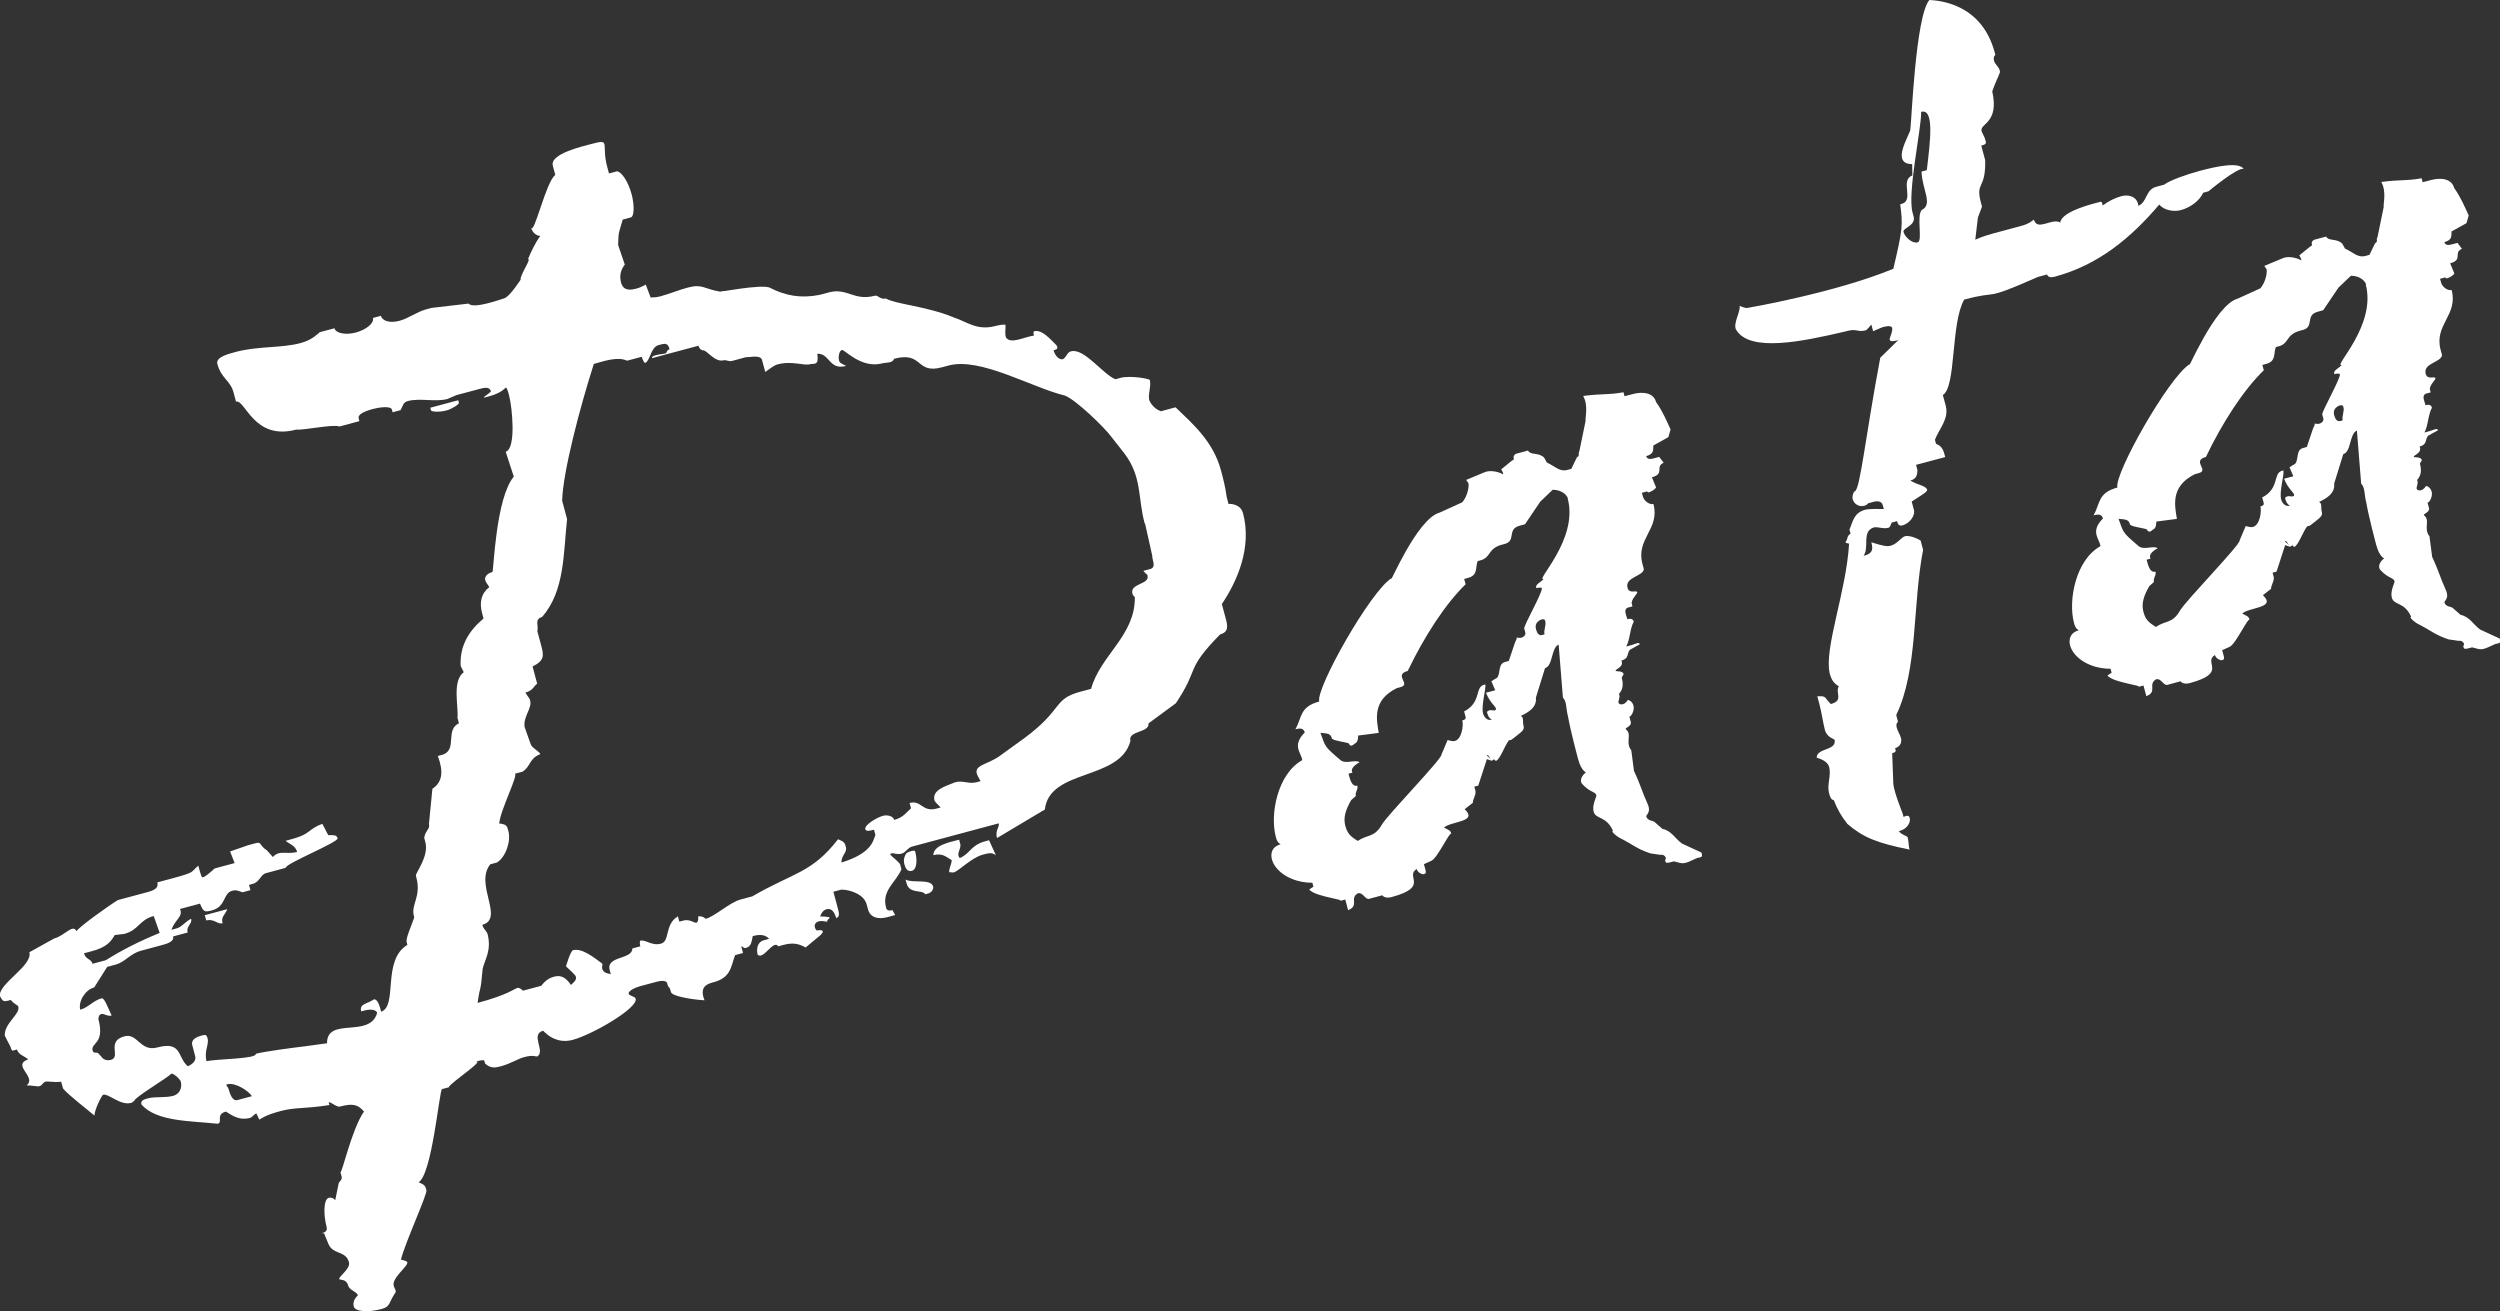
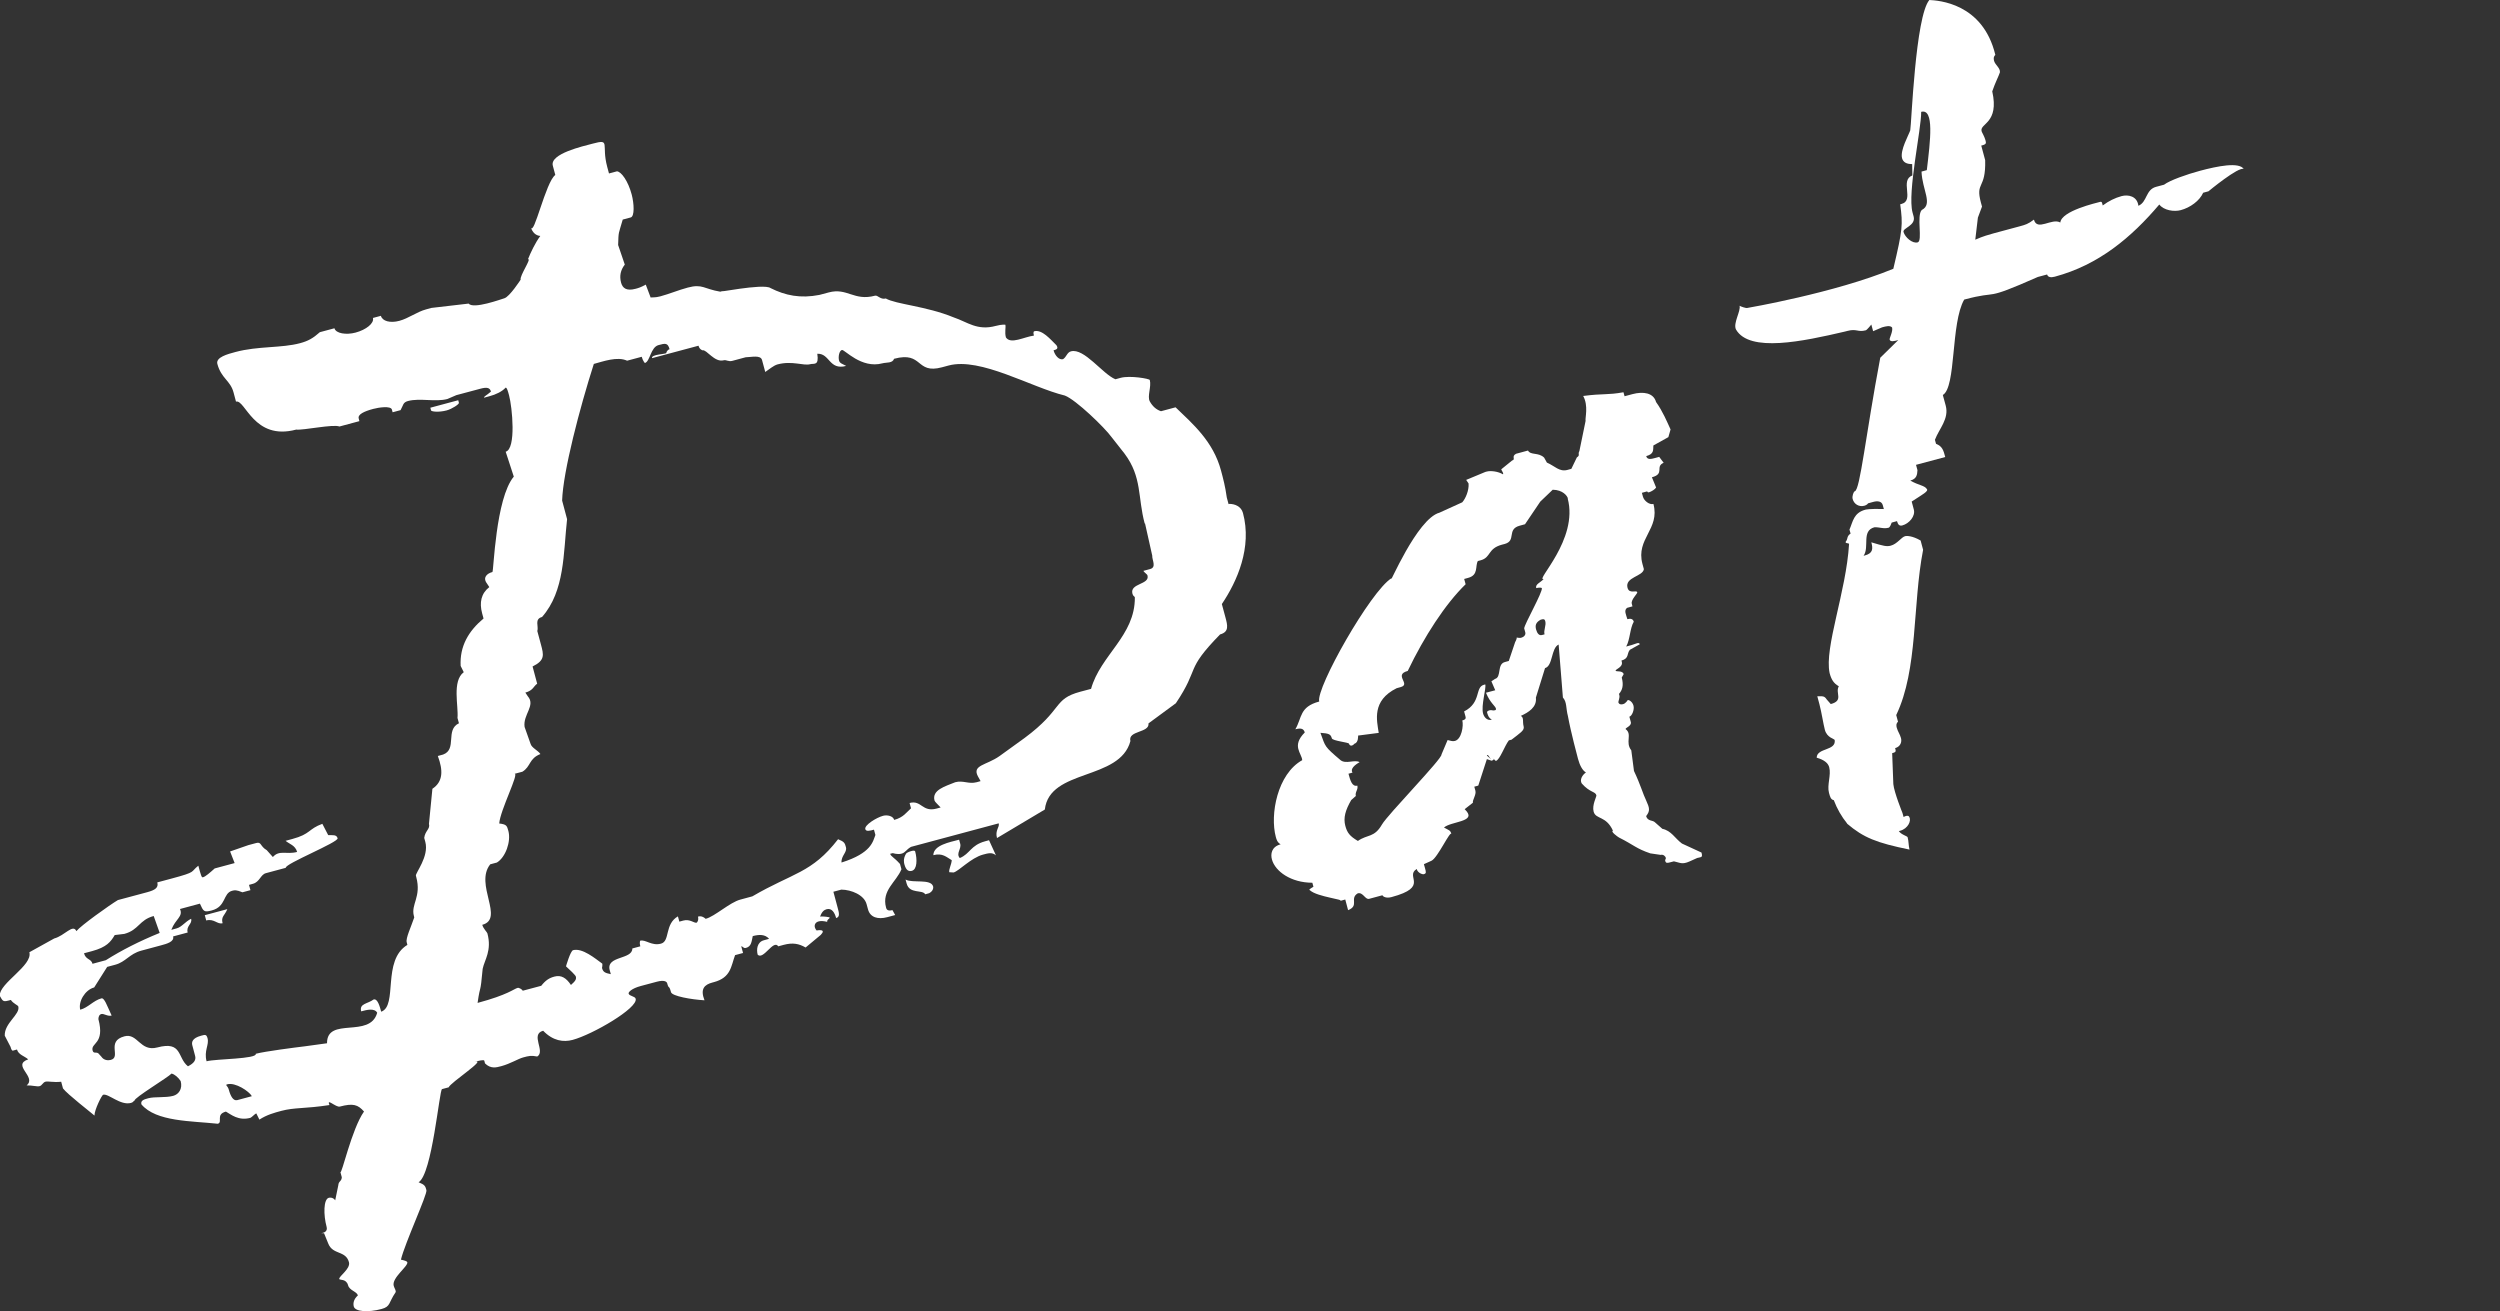
<svg xmlns="http://www.w3.org/2000/svg" id="b" data-name="レイヤー 2" viewBox="0 0 363.67 190.75">
  <rect x="0" y="0" width="363.67" height="190.75" fill="#333333" stroke="none" />
  <g id="c" data-name="レイヤー 1">
    <path d="M178.8,73.3c.82-.01,1.75.36,2.01,1.32,1.35,5.02-.85,9.96-3.07,13.25l.52,1.93c.31,1.16.57,2.12-.78,2.49-5.2,5.33-2.88,4.71-6.43,10.01l-3.98,2.93c.17,1.4-3.04,1.02-2.63,2.57-1.55,5.8-11.77,3.98-12.45,9.96l-6.96,4.15c-.31-1.16.41-1.56.25-2.14l-12.75,3.42c-.72.4-.81.84-1.39.99-.58.16-1.26-.08-1.26-.08l-.39.1c.1.39.54.48,1.43,1.48l.21.77c-.75,1.86-2.91,3.06-2.24,5.57.05.19.16.58.93.37l.4.72-1.16.31c-1.35.36-2.47.04-2.79-1.12l-.21-.77c-.36-1.35-2.22-2.1-3.67-2.12l-1.16.31.62,2.32c.21.77.36,1.35-.22,1.51-.21-.77-.61-1.49-1.38-1.29-.39.1-.72.4-.95,1.08.19-.05.82-.01,1.26.08s-.33.3-.23.68c-2-.5-2.07.76-1.53,1.24l-.39.1c.77-.21,1.79-.27.98.56l-2.2,1.83c-.98-.56-1.86-.74-3.21-.38l-.77.21c-.7-1.06-2.15,2.03-2.99,1.22-.21-.77-.08-1.84.89-2.1l.77-.21c-.59-.67-1.42-.65-2.38-.4-.18.88-.22,1.51-.99,1.72-.39.1-.49-.28-.68-.23l.26.97-1.16.31c-.6,1.61-.58,3.26-3.09,3.93l-.19.05c-1.16.31-1.83.9-1.17,2.59-1.89-.11-4.72-.6-4.87-1.18-.31-1.16-.3-.33-.56-1.3-.05-.19-.35-.53-1.51-.22l-2.32.62c-1.35.36-1.83.9-1.78,1.1.1.39.93.37,1.03.76.36,1.35-6.27,5.2-9.17,5.98-1.35.36-2.86.15-4.29-1.33-1.93.52.39,3-.86,3.75-.88-.18-1.26-.08-2.04.13-.77.21-1.83.9-3.18,1.27-.77.21-1.55.41-2.38-.4l-.1-.39c-.05-.19-.83.01-1.41.17,1.93-.52-3.54,3.02-3.77,3.7l-.97.26c-.39.1-1.44,12.4-3.41,13.55.93.37.98.57,1.14,1.15.16.58-3.12,7.67-3.71,10.11q.88.18.93.37c.16.58-2.29,2.27-1.98,3.43.1.39.4.72.26.97-1.04,1.52-.69,2.05-2.04,2.41-1.93.52-3.83.4-4.03-.37-.1-.39-.07-1.02.6-1.61-.16-.58-1.23-.71-1.43-1.48-.26-.97-1.22-.71-1.28-.9-.1-.39,1.67-1.48,1.41-2.45-.47-1.74-2.35-1.03-3.01-2.71l-.61-1.5c-1.26-.08.68.23.37-.93-.47-1.74-.46-4.02.32-4.23,0,0,.58-.16.93.37l.45-2.19c.04-.63.48-.54.51-1.17l-.21-.77c.16.58,1.64-6.24,3.44-8.79-.89-1-1.57-1.23-3.51-.72-.58.16-2.01-1.32-1.51-.22-3.58.55-5.09.33-7.02.85-.97.26-2.12.57-3.18,1.27l-.45-.91c-.19.05-.67.59-.86.65-1.74.47-2.82-.49-3.56-.91-1.54.41-.41,1.56-1.18,1.77-3.84-.42-8.98-.28-11.11-2.82-.16-.58.42-.73,1-.89.97-.26,2.47-.04,3.63-.35.77-.21,1.39-.99,1.08-2.15-.35-.53-.89-1-1.33-1.09-.48.54-5.47,3.54-5.37,3.92-.19.05-.14.25-.53.35-1.55.41-3.27-1.4-4.05-1.19-.19.05-1.27,2.2-1.26,3.03-.54-.48-3.93-3.09-4.58-3.95l-.26-.97c-1.21.12-1.89-.11-2.28-.01-.39.1-.48.54-.86.65-.39.1-1.07-.13-1.89-.11,1.53-1.24-2.23-2.92.23-3.79-.54-.48-1.42-.66-1.63-1.43l-.58.16c-.19.05-.3-.33-.35-.53l-.85-1.64c-.08-1.84,2.28-3.1,1.97-4.25-.05-.19-.74-.42-1.08-.95l-.39.1c-.77.21-.82.01-1.23-.71-.08-1.84,4.83-4.4,4.31-6.33l3.61-2c1.54-.41,2.73-2.18,3.23-1.07.62-.79,4.79-3.77,6.04-4.52l4.25-1.14c1.16-.31,1.69-.66,1.48-1.43l2.12-.57c3.67-.98,2.65-.92,3.85-1.86.36,1.35.47,1.74.66,1.69.39-.1,1.06-.7,1.72-1.29l2.9-.78-.66-1.69,2.65-.92,1.16-.31c.77-.21.54.48,1.52,1.04l.89,1c.95-1.08,1.98-.32,3.53-.74-.26-.97-1.14-1.15-1.68-1.62l.97-.26c2.71-.73,2.3-1.45,4.38-2.21l.85,1.64c.63.04,1.21-.12,1.37.46.16.58-7.7,3.72-7.54,4.3l-2.9.78c-.77.21-.9,1.28-1.87,1.54l-.58.16.21.77-1.16.31c-.93-.37-1.12-.32-1.51-.22-1.35.36-.83,2.3-2.96,2.86-1.16.31-1.21.12-1.72-.99l-2.9.78c.5,1.11-.65,1.42-1.26,3.03l.77-.21c.77-.21,1.2-.94,2.11-1.4.21.77-.76,1.03-.5,2l-2.12.57c.21.77-.95,1.08-1.73,1.29l-2.9.78c-1.74.47-2.25,1.64-3.8,2.05l-1.16.31-1.89,2.99c-1.35.36-2.34,2.08-2.03,3.24,1.16-.31,1.92-1.34,3.08-1.65.19-.05.44.09.99,1.39l.5,1.11c-.58.16-1.12-.32-1.51-.22q-.39.1-.42.73c.98,3.67-1.15,3.42-.84,4.58.16.58.63.04.98.57l.3.33c.35.53.98.57,1.37.46,1.55-.41-.73-2.71,1.98-3.43,1.93-.52,2.27,2.29,4.78,1.62,3.67-.98,2.89,1.5,4.46,2.74.91-.45,1.2-.94,1.04-1.52l-.41-1.55c-.1-.39-.07-1.02,1.29-1.38.58-.16.77-.21.93.37.26.97-.55,1.81-.14,3.35,1.35-.36,7.37-.32,7.16-1.09,1.35-.36,5.76-.92,7.16-1.09l3.2-.44c-.02-3.93,6.25-.64,7.3-4.44-.4-.72-1.56-.41-2.33-.2-.31-1.16.95-1.08,1.81-1.73.58-.16.89,1,1.1,1.78,2.46-.87.07-7.47,3.81-9.72l-.1-.39c-.16-.58.64-2.24,1.1-3.61l-.05-.19c-.47-1.74,1.12-2.78.34-5.68l-.05-.19c-.1-.39,1.94-2.8,1.37-4.92l-.16-.58c.13-1.07.9-1.28.69-2.05l.5-5.1c1.58-1.05,1.56-2.69.79-4.77l.77-.21c2.07-.76.28-3.6,2.3-4.55l-.21-.77c.17-1.7-.82-5.37.91-6.66l-.45-.91c-.15-2.86,1.13-5.06,3.33-6.9l-.21-.77c-.41-1.55-.15-2.86,1.05-3.8l-.35-.53c-.65-.86.02-1.46.8-1.66.19-.05.45-10.68,3.11-13.88l-1.18-3.62c1.55-.41.96-6.47.49-8.21-.16-.58-.31-1.16-.5-1.11-.48.54-1.39,1-2.36,1.25l-.77.21c-.05-.19.33-.3,1-.89-.16-.58-.59-.67-1.56-.41l-3.48.93-1.3.56c-1.74.47-3.98-.17-5.72.29-.77.21-.67.59-1.09,1.33l-1.16.31-.1-.39c-.16-.58-1.95-.31-2.72-.1-1.35.36-2.27.81-2.11,1.39l.1.39-2.9.78c-.93-.37-5.23.57-6.3.45-6.18,1.66-7.4-4.44-8.75-4.07l-.36-1.35c-.47-1.74-1.78-2.01-2.35-4.13-.26-.97,1.48-1.43,2.64-1.74,3.28-.88,6.69-.55,9.39-1.28,1.16-.31,1.88-.71,2.88-1.6l2.12-.57c.21.77,1.72.99,3.07.63,1.54-.41,2.74-1.36,2.53-2.13l1.16-.31c.21.77,1.33,1.09,2.68.73s2.55-1.31,3.9-1.67l.77-.21,5.42-.63c.65.86,4.79-.66,5.18-.77.77-.21,2.38-2.71,2.38-2.71-.16-.58,1.64-3.13,1.07-2.98.37-.93,1.03-2.35,1.79-3.38-.63-.04-1.17-.51-1.38-1.29.41,1.54,2.17-6.59,3.56-7.58l-.36-1.35c-.47-1.74,4.42-2.84,5.77-3.2,2.71-.73,1.26.08,2.14,3.36l.26.97,1.16-.31c.63.04,1.63,1.43,2.14,3.36.36,1.35.44,3.2-.14,3.35l-1.16.31c-.64,2.24-.6,1.61-.67,3.7l.97,2.85c-.62.79-.8,1.66-.54,2.63.21.77.75,1.25,2.1.89.39-.1.77-.21,1.49-.61l.71,1.88c.19-.05.63.04,1.4-.17,1.35-.36,2.65-.92,4.01-1.28,2.13-.57,2.33.2,4.72.6l.58-.16c-1.93.52,5.71-1.12,6.74-.36,2.15,1.08,4.34,1.53,7.1.99l1.35-.36c2.71-.73,3.66,1.3,6.75.47.39-.1.79.62,1.56.41,1.47.85,5.89,1.11,9.85,2.74,2.05.69,3.43,1.98,6.14,1.25.97-.26,1.4-.17,1.4-.17.1.39-.13,1.07.08,1.84.7,1.06,2.67-.09,4.07-.26-.16-.58.04-.63.04-.63,1.16-.31,2.4,1.22,3.24,2.03.35.53-.04.63-.42.74.21.77.8,1.44,1.38,1.29.53-.35.57-.98,1.15-1.14,1.93-.52,4.62,3.32,6.47,4.06l.77-.21c1.35-.36,4.17.12,4.23.32.26.97-.4,2.38,0,3.11.4.72.94,1.2,1.63,1.43l2.12-.57c2.52,2.43,5.47,4.95,6.61,9.2.31,1.16.62,2.32.84,3.92l.26.97ZM12.22,138.67c.26.97,1.03.76,1.24,1.53l1.93-.52c2.3-1.45,4.85-2.75,7.84-3.97l-.87-2.46c-2.13.57-2.15,2.03-4.27,2.6l-1.4.17c-.57.98-1.18,1.77-3.31,2.34l-1.16.31ZM29.79,133.13l3.28-.88c-.37.93-.95,1.08-.69,2.05-.77.21-1.23-.71-2.38-.4l-.21-.77ZM36.64,159.46c-.4-.72-2.41-2.05-3.57-1.73-.39.1.05.19.21.77.26.97.66,1.69,1.24,1.53l2.12-.57ZM66.76,58.6c.05.19-1,.89-1.78,1.1-1.16.31-2.23.18-2.28,0l-.1-.39,4.06-1.09.1.39ZM166.52,76.17c-1.04-3.86-.36-6.74-2.94-10.19l-1.88-2.39c-1-1.39-5.19-5.44-6.8-6.05-4.87-1.18-12.27-5.61-16.91-4.37l-.97.26c-3.86,1.04-2.71-2.38-6.96-1.24-.23.68-1.11.5-1.69.66-3.09.83-5.52-2.04-5.9-1.94s-.57.98-.41,1.56c.1.39.54.48,1.03.76-2.51.67-2.36-1.85-4.2-1.77.27,1.79-.46,1.37-1.04,1.52-.97.26-2.63-.54-4.75.03-.58.16-1.25.75-1.78,1.1l-.47-1.74c-.21-.77-1.56-.41-2.38-.4l-1.93.52c-.58.16-.88-.18-1.26-.08-1.35.36-2.5-1.61-3.08-1.45,0,0-.44-.09-.59-.67l-6.76,1.81c-.16-.58,2.12-.57,2.07-.76,0,0,.09-.44.48-.54-.26-.97-.65-.86-1.61-.6-1.16.31-1.22,2.4-1.99,2.61,0,0-.3-.33-.45-.91l-2.13.57c-1.42-.66-3.49.11-4.84.47-2.03,6.34-4.49,15.7-4.61,19.88l.72,2.7c-.55,4.91-.31,10.44-3.64,14.23-1.16.31-.46,1.37-.69,2.05l.52,1.93c.42,1.55.62,2.32-1.21,3.22l.67,2.51c-.53.35-.57.98-1.72,1.29l.35.53c1.19,1.34-.73,2.68-.46,4.47l.87,2.46c.16.58,1.08.95,1.43,1.48-1.69.66-1.38,1.82-2.62,2.57l-1.16.31c.77-.21-2.09,5.32-2.21,7.22,1.07.13,1.12.32,1.33,1.09.41,1.54-.42,3.84-1.67,4.59l-.97.26c-2.33,2.9,2.12,7.92-1.16,8.8.16.58.7,1.06.75,1.25.67,2.51-.42,3.84-.69,5.15-.37,4.03-.31,1.95-.74,4.96,4.44-1.19,5.25-2.03,5.83-2.19.19-.05.68.23.73.42l2.7-.72c.62-.79,1.15-1.14,1.92-1.34.97-.26,1.7.17,2.4,1.22.67-.59.81-.84.71-1.23-.05-.19-.89-1-1.43-1.48,0,0,.64-2.24,1.03-2.35,1.35-.36,3.22,1.21,4.25,1.96.05.19-.04.63-.04.63.16.58.4.72,1.28.9l-.16-.58c-.57-2.12,3.32-1.51,3.29-3.16l1.16-.31c-.16-.58-.01-.82-.01-.82.77-.21,1.66.8,3.02.43,1.35-.36.49-2.82,2.46-3.97l.21.77.58-.16c.97-.26,1.56.41,1.95.31,0,0,.33-.3.18-.88.19-.05.58-.16,1.12.32,1.35-.36,3.5-2.39,5.05-2.8l1.74-.47c5.91-3.45,8.63-3.35,12.47-8.31.93.37.98.57,1.14,1.15.21.77-.71,1.23-.64,2.24,4.39-1.38,4.56-3.08,4.93-4.01l-.21-.77c-.58.16-1.16.31-1.26-.08-.16-.58,1.62-1.68,2.59-1.94.58-.16,1.46.02,1.61.6,1.35-.36,1.78-1.1,2.45-1.69l-.21-.77c1.74-.47,1.82,1.38,3.94.81l.58-.16c-.3-.33-.84-.81-.89-1-.41-1.54,1.52-2.06,3.01-2.67,1.16-.31,1.95.31,3.11,0l.58-.16-.4-.72c-.85-1.63,1.23-1.57,3.15-2.92l3.64-2.63c5.7-4.22,4.08-5.65,8.13-6.74l1.55-.41c1.37-4.92,6.42-7.73,6.37-13.31-.05-.19-.25-.14-.35-.53-.42-1.55,2.55-1.3,2.19-2.66-.05-.19-.54-.48-.59-.67l.97-.26c.97-.26.27-1.31.31-1.95l-1.05-4.69ZM132.64,126.68c-.39.1-.82.01-1.08-.95-.05-.19-.21-.77.22-1.51.14-.25.72-.4.91-.45,0,0,.39-.1.44.09.31,1.16.29,2.62-.49,2.82ZM131.74,127.95c.98.56,3.68-.16,4,1,0,0,.16.58-.57.98l-.58.16c-.4-.72-2.28,0-2.7-1.56l-.16-.58ZM143.87,122.22l1.01,2.21c-.54-.48-1.12-.32-1.89-.11-1.74.47-3.5,2.39-4.27,2.6l-.63-.04c-.1-.39.32-1.12.36-1.75-.74-.42-1.33-1.09-2.68-.73.02-1.46,2.39-1.89,3.75-2.25l.16.58c.21.77-.66,1.42-.06,2.09,1.49-.61,1.57-1.87,3.69-2.44l.58-.16Z" style="fill: #fff;" />
    <path d="M240.51,64.83c-.04.63.12,1.21-1.04,1.52.16.58.74.42,1.31.27l.58-.16.65.86c-1.3.55.22,1.6-1.71,2.11l.61,1.49c-.14.25-.67.59-1.05.7,0,0-.19.05-.25-.14l-.77.21.16.58c.16.58.94,1.2,1.52,1.04.98,3.67-2.58,5.04-1.6,8.71l.21.77c-.13,1.07-2.79,1.16-2.38,2.71.26.97,1.31.27,1.42.66.05.19-.95,1.08-.8,1.66l.1.39-.77.21c-.53.35-.13,1.07.03,1.65q.77-.21.93.37c-.57.98-.54,2.63-1.1,3.61l.77-.21c.58-.16,1.11-.5,1.21-.12l-1.44.8c-.48.54-.08,1.26-1.23,1.57l.05.19c.21.77-.95,1.08-.9,1.28s1.02-.07,1.17.51l-.28.49c.31,1.16.08,1.84-.4,2.38l.05.19c.1.39-.18.88-.13,1.07,0,0,.1.39.68.23.39-.1.67-.59.67-.59.19-.05.68.23.84.81.16.58-.22,1.51-.6,1.61l.21.77c.16.58-.81.84-.76,1.03,1.03.76-.11,1.89.83,3.09l.39,3c.96,2.02,1.32,3.38,1.77,4.29.5,1.11.61,1.49,0,2.28.21.77.98.57,1.28.9l1.08.95c1.31.27,1.82,1.38,2.85,2.14l2.84,1.31c.21.77-.04.63-.62.79l-1.11.5c-1.11.5-1.4.17-2.28-.01l-.39.1c-.58.16-.77.21-.88-.18-.05-.19.14-.24.09-.44-.05-.19-.35-.53-.74-.42l-1.51-.22c-2.05-.69-2.4-1.22-4.55-2.3-.25-.14-1.28-.9-.89-1-1.01-2.21-2.5-1.61-2.81-2.77-.26-.97.45-2.19.4-2.38-.16-.58-.93-.37-2.12-1.71-.35-.53.08-1.26.6-1.61-.49-.28-.89-1-1.15-1.97-.1-.39-1.04-3.86-1.47-6.23-.31-1.16-.13-2.04-.73-2.7l-.62-7.71c-1.11.5-.82,3.12-1.98,3.43l-1.33,4.29c.17,1.4-1.08,2.15-2.19,2.66.49.28.21.77.41,1.54.16.58-.57.98-1.76,1.92l-.39.1c-.62.79-1.31,2.84-1.89,2.99,0,0-.25-.14-.3-.33q.05.19-.33.3l-.68-.23-1.25,3.85-.58.16.16.58c.16.58-.46,1.37-.36,1.75l-1.2.94.3.33c1.24,1.53-2.3,1.45-3.31,2.34.74.42.93.37,1.08.95-.16-.58-1.98,3.43-2.89,3.88l-1.11.5.16.58c.16.58.21.77-.18.88-.19.05-.88-.18-1.03-.76-1.78,1.1,1.94,2.59-3.67,4.09-.77.21-1.26-.08-1.31-.27l-1.93.52c-.58.16-.89-1-1.66-.8-1.25.75.27,1.79-1.41,2.45l-.41-1.55-.77.21c.77-.21-3.26-.58-4.34-1.53-.25-.14-.05-.19.48-.54l-.16-.58c-3.1,0-5.41-1.65-5.88-3.39-.21-.77-.08-1.84,1.27-2.2-.49-.28-.59-.67-.7-1.06-.88-3.28.23-9.17,3.84-11.18-.07-1.02-1.59-2.06.37-4.03-.16-.58-.59-.67-1.37-.46.99-1.71.58-3.26,3.47-4.04-.52-1.93,7.49-16.09,10.52-17.94-.46,1.37,3.69-8.65,6.97-9.53l3.32-1.51c.48-.54.99-1.71.92-2.73l-.35-.53,2.79-1.16.19-.05c.58-.16,1.65-.03,2.38.4.14-.24-.4-.72-.21-.77l1.53-1.24c.58-.16-.16-.58.57-.98l1.74-.47c.4.72,1.51.22,2.35,1.03l.4.72c1.17.51,1.82,1.38,2.98,1.07l.58-.16.8-1.66c.53-.35.09-.44.37-.93l.9-4.38c-.1-.39.45-2.19-.35-3.63,3-.39,3.49-.11,5.86-.54l.16.58,1.16-.31c1.55-.41,3.05-.2,3.42,1.15.99,1.39,1.6,2.88,2.11,3.99l-.32,1.12-2.16,1.2ZM228.08,72.51c-.1-.39-.75-1.25-2.21-1.27l-1.81,1.73-2.22,3.29-.77.21c-1.93.52-.45,2.19-2.19,2.66l-.39.1c-2.12.57-1.57,1.87-3.12,2.28l-.39.1c-.42.73.13,2.04-1.41,2.45l-.58.16.21.77c-2.96,2.87-6.03,7.62-8.42,12.61-2.12.57.52,1.93-1.03,2.35l-.58.16c-3.66,1.81-2.88,4.71-2.61,6.5l-3,.39s.07,1.02-.51,1.17c-.48.54-.77.21-.82.01s-2.38-.4-2.49-.78c-.16-.58-.4-.72-1.66-.8.76,2.07.52,1.93,2.93,3.98.79.62,2.04-.13,2.77.29-.72.4-1.39.99-1.04,1.52l-.58.16c.26.97.52,1.93,1.29,1.73.16.58-.37.93-.22,1.51l-.67.59c-.85,1.47-1.17,2.59-.86,3.75.26.97.61,1.49,1.83,2.2,1.39-.99,2.37-.43,3.5-2.39.85-1.47,8.81-9.61,8.66-10.19l.89-2.1c.44.09.68.23,1.07.13.97-.26,1.27-2.21,1.07-2.98.58-.16.53-.35.42-.73l-.16-.58c2.55-1.3,1.54-3.52,2.89-3.88l.19-.05c.16.58-.63,3.07-.32,4.23.1.39.5,1.11,1.28.9-.49-.28-.59-.67-.7-1.06-.05-.19.33-.3.33-.3.39-.1.44.09.82-.01q.19-.05.14-.25c-.1-.39-.84-.81-1.45-2.3l1.35-.36-.56-1.3.53-.35c.97-.26.26-2.14,1.42-2.45l.58-.16.92-2.73s.28-.49.23-.68c.44.09.63.04.63.04.39-.1.72-.4.62-.79l-.16-.58c.04-.63,2.72-5.29,2.57-5.87,0,0-.24-.14-.82.01-.16-.58.62-.79,1.09-1.33-1.35.36,5.1-5.72,3.49-11.7ZM216.93,110.5c-.3-.33-.4-.72-.59-.67-.19.05.3.33.59.67ZM224.68,92.27c-.16-.58.27-1.31.11-1.89-.1-.39-.3-.33-.68-.23-.72.4-.81.84-.66,1.42.16.58.45.91.84.81l.39-.1Z" style="fill: #fff;" />
    <path d="M268.71,119.81q-1.24-1.53-1.95-3.41c-.44-.09-.54-.48-.7-1.06-.31-1.16.34-2.58.03-3.74-.16-.58-.7-1.06-1.82-1.38.02-1.46,2.85-.97,2.62-2.57-.05-.19-1.12-.32-1.43-1.48-.21-.77-.48-2.56-.79-3.72l-.31-1.16c.82-.01,1.02-.07,1.37.46l.59.67c1.93-.52.6-1.61,1.17-2.59-.74-.42-1.08-.95-1.34-1.92-.79-3.72,2.42-11.83,2.83-18.78-.05-.19-.82.01-.35-.53.14-.24.04-.63.57-.98l-.16-.58c.51-1.17.59-2.44,2.33-2.9,0,0,.58-.16,2.67-.09l-.16-.58c-.16-.58-.79-.62-1.37-.46l-.77.21c-.14.25-.53.35-.53.35-.77.21-1.51-.22-1.71-.99-.1-.39.13-1.07.32-1.12.77-.21,1.56-8.08,3.7-19.42l2.62-2.57c-.58.16-1.16.31-1.26-.08-.05-.19.51-1.17.36-1.75-.3-.33-.88-.18-1.46-.02l-1.3.56-.26-.97s-.62.79-.81.84c-1.16.31-1.31-.27-2.67.09l-.39.1c-6.04,1.41-13.87,3.1-15.82-.31-.45-.91.73-2.68.52-3.45.25.14.93.37,1.12.32,0,0,12.67-2.16,21.25-5.7,1.36-5.75,1.4-6.38,1-9.38l.19-.05c1.93-.52-.3-3.44,1.58-4.15l-.03-1.65c-.82.01-1.31-.27-1.47-.85-.31-1.16.96-3.36,1.19-4.05.18-.88.74-16.56,2.78-18.97,1.26.08,7.77.4,9.6,7.99-.33.3-.23.68-.18.88.16.58.89,1,.85,1.64-.23.68-.65,1.42-1.12,2.78,1.05,4.69-1.86,4.64-1.55,5.8.05.19.4.72.56,1.3.1.39.16.58-.42.74l-.19.05.57,2.12c.12,4.32-1.45,3.08-.62,6.17l.16.58-.6,1.61-.38,3.21c1.11-.5,2.07-.76,2.65-.92l3.86-1.04c.77-.21,1.16-.31,2.02-.96.47,1.74,2.62-.29,3.84.42.17-1.7,5.24-2.85,5.82-3.01.19-.05.25.14.25.14l.1.39c.86-.64,1.78-1.1,2.74-1.36.97-.26,2.28,0,2.45,1.41,1.3-.56,1.03-2.35,2.57-2.76l1.16-.31c.86-.65,3.32-1.51,5.25-2.03,2.51-.67,5.66-1.31,6.35-.25-.73-.42-5.14,3.24-5.14,3.24l-.77.21c-.51,1.17-1.9,2.17-3.26,2.53-.97.26-2.47.04-3.12-.82-4.09,4.82-8.83,8.79-15.2,10.5-.58.16-1.02.07-1.12-.32l-1.35.36c-8.33,3.68-5.31,1.84-10.71,3.29-1.98,3.43-1.14,12.73-3.11,13.88l.42,1.54c.52,1.93-.96,3.36-1.57,4.98l.16.58c.93.37,1.08.95,1.34,1.92l-4.25,1.14.21.77c-.04.63-.08,1.26-1.04,1.52,1.23.71,2.05.69,2.4,1.22.3.33-.62.79-2.2,1.83l.31,1.16c.26.97-.69,2.05-1.66,2.31-.39.1-.63-.04-.79-.62l-.77.21c-.23.68-.42.74-.42.74-.77.21-1.26-.08-2.09-.06-1.93.52-.68,2.87-1.58,4.15l.19-.05c1.16-.31,1.2-.94.94-1.91,1.8.55,2.24.64,2.82.49.97-.26,1.53-1.24,2.11-1.39.19-.05,1.02-.07,2.24.64l.36,1.35c-1.56,8.08-.72,17.38-3.91,24.04l.26.97c-.33.3-.23.68-.18.88.16.58.45.91.61,1.49.16.58-.08,1.26-.85,1.47l.05.19c.1.39-.09.44-.48.54l.17,4.51c.12,1.21,1.33,4.2,1.33,4.2l.16.58c.72-.4.82-.01.82-.01.35.53-.17,1.7-1.32,2.01l-.19.05c.35.53,1.22.71,1.28.9.16.58.12,1.21.27,1.79-4.82-.99-6.68-1.73-9.09-3.78ZM279.57,30.54c1.64-.85.05-2.91-.05-5.58l.77-.21c.51-4.28,1.11-9-.82-8.48.04,2.47-2.03,11.73-1.26,14.63l.16.58c.36,1.35-1.62,1.68-1.47,2.26.21.77,1.29,1.73,2.06,1.52.77-.21-.21-3.88.6-4.72Z" style="fill: #fff;" />
-     <path d="M356.62,33.7c-.04.63.12,1.21-1.04,1.52.16.58.74.42,1.32.27l.58-.16.65.86c-1.3.56.22,1.6-1.71,2.11l.61,1.49c-.14.25-.67.59-1.06.7,0,0-.19.05-.25-.14l-.77.21.16.58c.16.58.94,1.2,1.52,1.04.98,3.67-2.58,5.04-1.6,8.71l.21.77c-.13,1.07-2.79,1.16-2.38,2.71.26.97,1.31.27,1.42.66.05.19-.95,1.08-.8,1.66l.1.39-.77.21c-.53.35-.13,1.07.03,1.65q.77-.21.93.37c-.57.98-.54,2.63-1.1,3.61l.77-.21c.58-.16,1.11-.5,1.21-.12l-1.44.8c-.48.54-.08,1.26-1.23,1.57l.05.19c.21.77-.95,1.08-.9,1.28s1.02-.07,1.17.51l-.28.49c.31,1.16.08,1.84-.4,2.38l.05.19c.1.39-.18.88-.13,1.07,0,0,.1.39.68.23.39-.1.67-.59.67-.59.19-.05.68.23.84.81.16.58-.22,1.51-.6,1.61l.21.77c.16.58-.81.84-.76,1.03,1.03.76-.11,1.89.83,3.09l.39,3c.96,2.02,1.32,3.38,1.77,4.29.5,1.11.61,1.49,0,2.28.21.77.98.57,1.28.9l1.08.95c1.31.27,1.82,1.38,2.85,2.14l2.84,1.31c.21.77-.04.63-.62.79l-1.11.5c-1.11.5-1.4.17-2.28-.01l-.39.1c-.58.16-.77.21-.88-.18-.05-.19.14-.24.09-.44-.05-.19-.35-.53-.74-.42l-1.51-.22c-2.05-.69-2.4-1.22-4.55-2.3-.25-.14-1.28-.9-.89-1-1.01-2.21-2.5-1.61-2.81-2.77-.26-.97.45-2.19.4-2.38-.16-.58-.93-.37-2.12-1.71-.35-.53.08-1.26.6-1.61-.49-.28-.89-1-1.15-1.97-.1-.39-1.04-3.86-1.46-6.23-.31-1.16-.13-2.04-.73-2.7l-.62-7.71c-1.11.5-.82,3.12-1.98,3.43l-1.33,4.29c.17,1.4-1.08,2.15-2.19,2.66.49.28.21.77.41,1.54.16.58-.57.98-1.76,1.92l-.39.1c-.62.79-1.31,2.84-1.89,2.99,0,0-.25-.14-.3-.33q.05.19-.33.3l-.68-.23-1.25,3.85-.58.16.16.58c.16.58-.46,1.37-.36,1.75l-1.2.94.3.33c1.24,1.53-2.3,1.45-3.31,2.34.74.42.93.37,1.08.95-.16-.58-1.98,3.43-2.89,3.88l-1.11.5.16.58c.16.58.21.77-.18.88-.19.05-.88-.18-1.03-.76-1.78,1.1,1.94,2.59-3.67,4.09-.77.21-1.26-.08-1.31-.27l-1.93.52c-.58.16-.89-1-1.66-.8-1.25.75.27,1.79-1.41,2.45l-.42-1.55-.77.21c.77-.21-3.26-.58-4.34-1.53-.24-.14-.05-.19.48-.54l-.16-.58c-3.11,0-5.41-1.65-5.88-3.39-.21-.77-.08-1.84,1.27-2.2-.49-.28-.59-.67-.7-1.06-.88-3.28.23-9.17,3.84-11.18-.07-1.02-1.59-2.06.37-4.03-.16-.58-.59-.67-1.37-.46.99-1.71.58-3.26,3.47-4.04-.52-1.93,7.49-16.09,10.51-17.94-.46,1.37,3.69-8.65,6.97-9.53l3.32-1.51c.48-.54.99-1.71.92-2.73l-.35-.53,2.79-1.16.19-.05c.58-.16,1.65-.03,2.38.4.14-.24-.4-.72-.21-.77l1.53-1.24c.58-.16-.16-.58.57-.98l1.74-.47c.4.72,1.51.22,2.35,1.03l.4.72c1.17.51,1.82,1.38,2.98,1.07l.58-.16.8-1.66c.53-.35.09-.44.37-.93l.9-4.38c-.1-.39.45-2.19-.35-3.63,3-.39,3.49-.11,5.86-.54l.16.58,1.16-.31c1.54-.41,3.05-.2,3.42,1.15.99,1.39,1.6,2.88,2.11,3.99l-.32,1.12-2.16,1.2ZM344.19,41.38c-.1-.39-.75-1.25-2.2-1.27l-1.82,1.73-2.22,3.29-.77.21c-1.93.52-.45,2.19-2.19,2.66l-.39.1c-2.12.57-1.57,1.87-3.12,2.28l-.39.1c-.42.73.13,2.04-1.41,2.45l-.58.16.21.77c-2.96,2.87-6.03,7.62-8.42,12.61-2.12.57.52,1.93-1.03,2.35l-.58.16c-3.66,1.81-2.88,4.71-2.61,6.5l-3,.39s.07,1.02-.51,1.17c-.48.54-.77.21-.83.01s-2.38-.4-2.49-.78c-.16-.58-.4-.72-1.66-.8.76,2.07.52,1.93,2.93,3.98.79.62,2.04-.13,2.77.29-.72.4-1.39.99-1.04,1.52l-.58.16c.26.97.52,1.93,1.29,1.73.16.58-.37.93-.22,1.51l-.67.59c-.85,1.47-1.17,2.59-.86,3.75.26.97.61,1.49,1.83,2.2,1.39-.99,2.37-.43,3.5-2.39.85-1.47,8.81-9.61,8.66-10.19l.89-2.1c.44.09.68.23,1.07.13.97-.26,1.27-2.21,1.07-2.98.58-.16.53-.35.42-.73l-.16-.58c2.55-1.3,1.54-3.52,2.89-3.88l.19-.05c.16.58-.63,3.07-.32,4.23.1.39.5,1.11,1.28.9-.49-.28-.59-.67-.7-1.06-.05-.19.33-.3.33-.3.39-.1.44.09.82-.01q.19-.05.14-.25c-.1-.39-.84-.81-1.45-2.3l1.35-.36-.56-1.3.53-.35c.97-.26.25-2.14,1.41-2.45l.58-.16.92-2.73s.28-.49.23-.68c.44.09.63.04.63.04.39-.1.72-.4.62-.79l-.16-.58c.04-.63,2.72-5.29,2.57-5.87,0,0-.24-.14-.82.01-.16-.58.62-.79,1.09-1.33-1.35.36,5.09-5.72,3.49-11.7ZM333.04,79.37c-.3-.33-.4-.72-.59-.67-.19.05.3.33.59.67ZM340.79,61.14c-.16-.58.27-1.31.11-1.89-.1-.39-.3-.33-.68-.23-.72.4-.81.84-.66,1.42.16.58.45.91.84.81l.39-.1Z" style="fill: #fff;" />
  </g>
</svg>